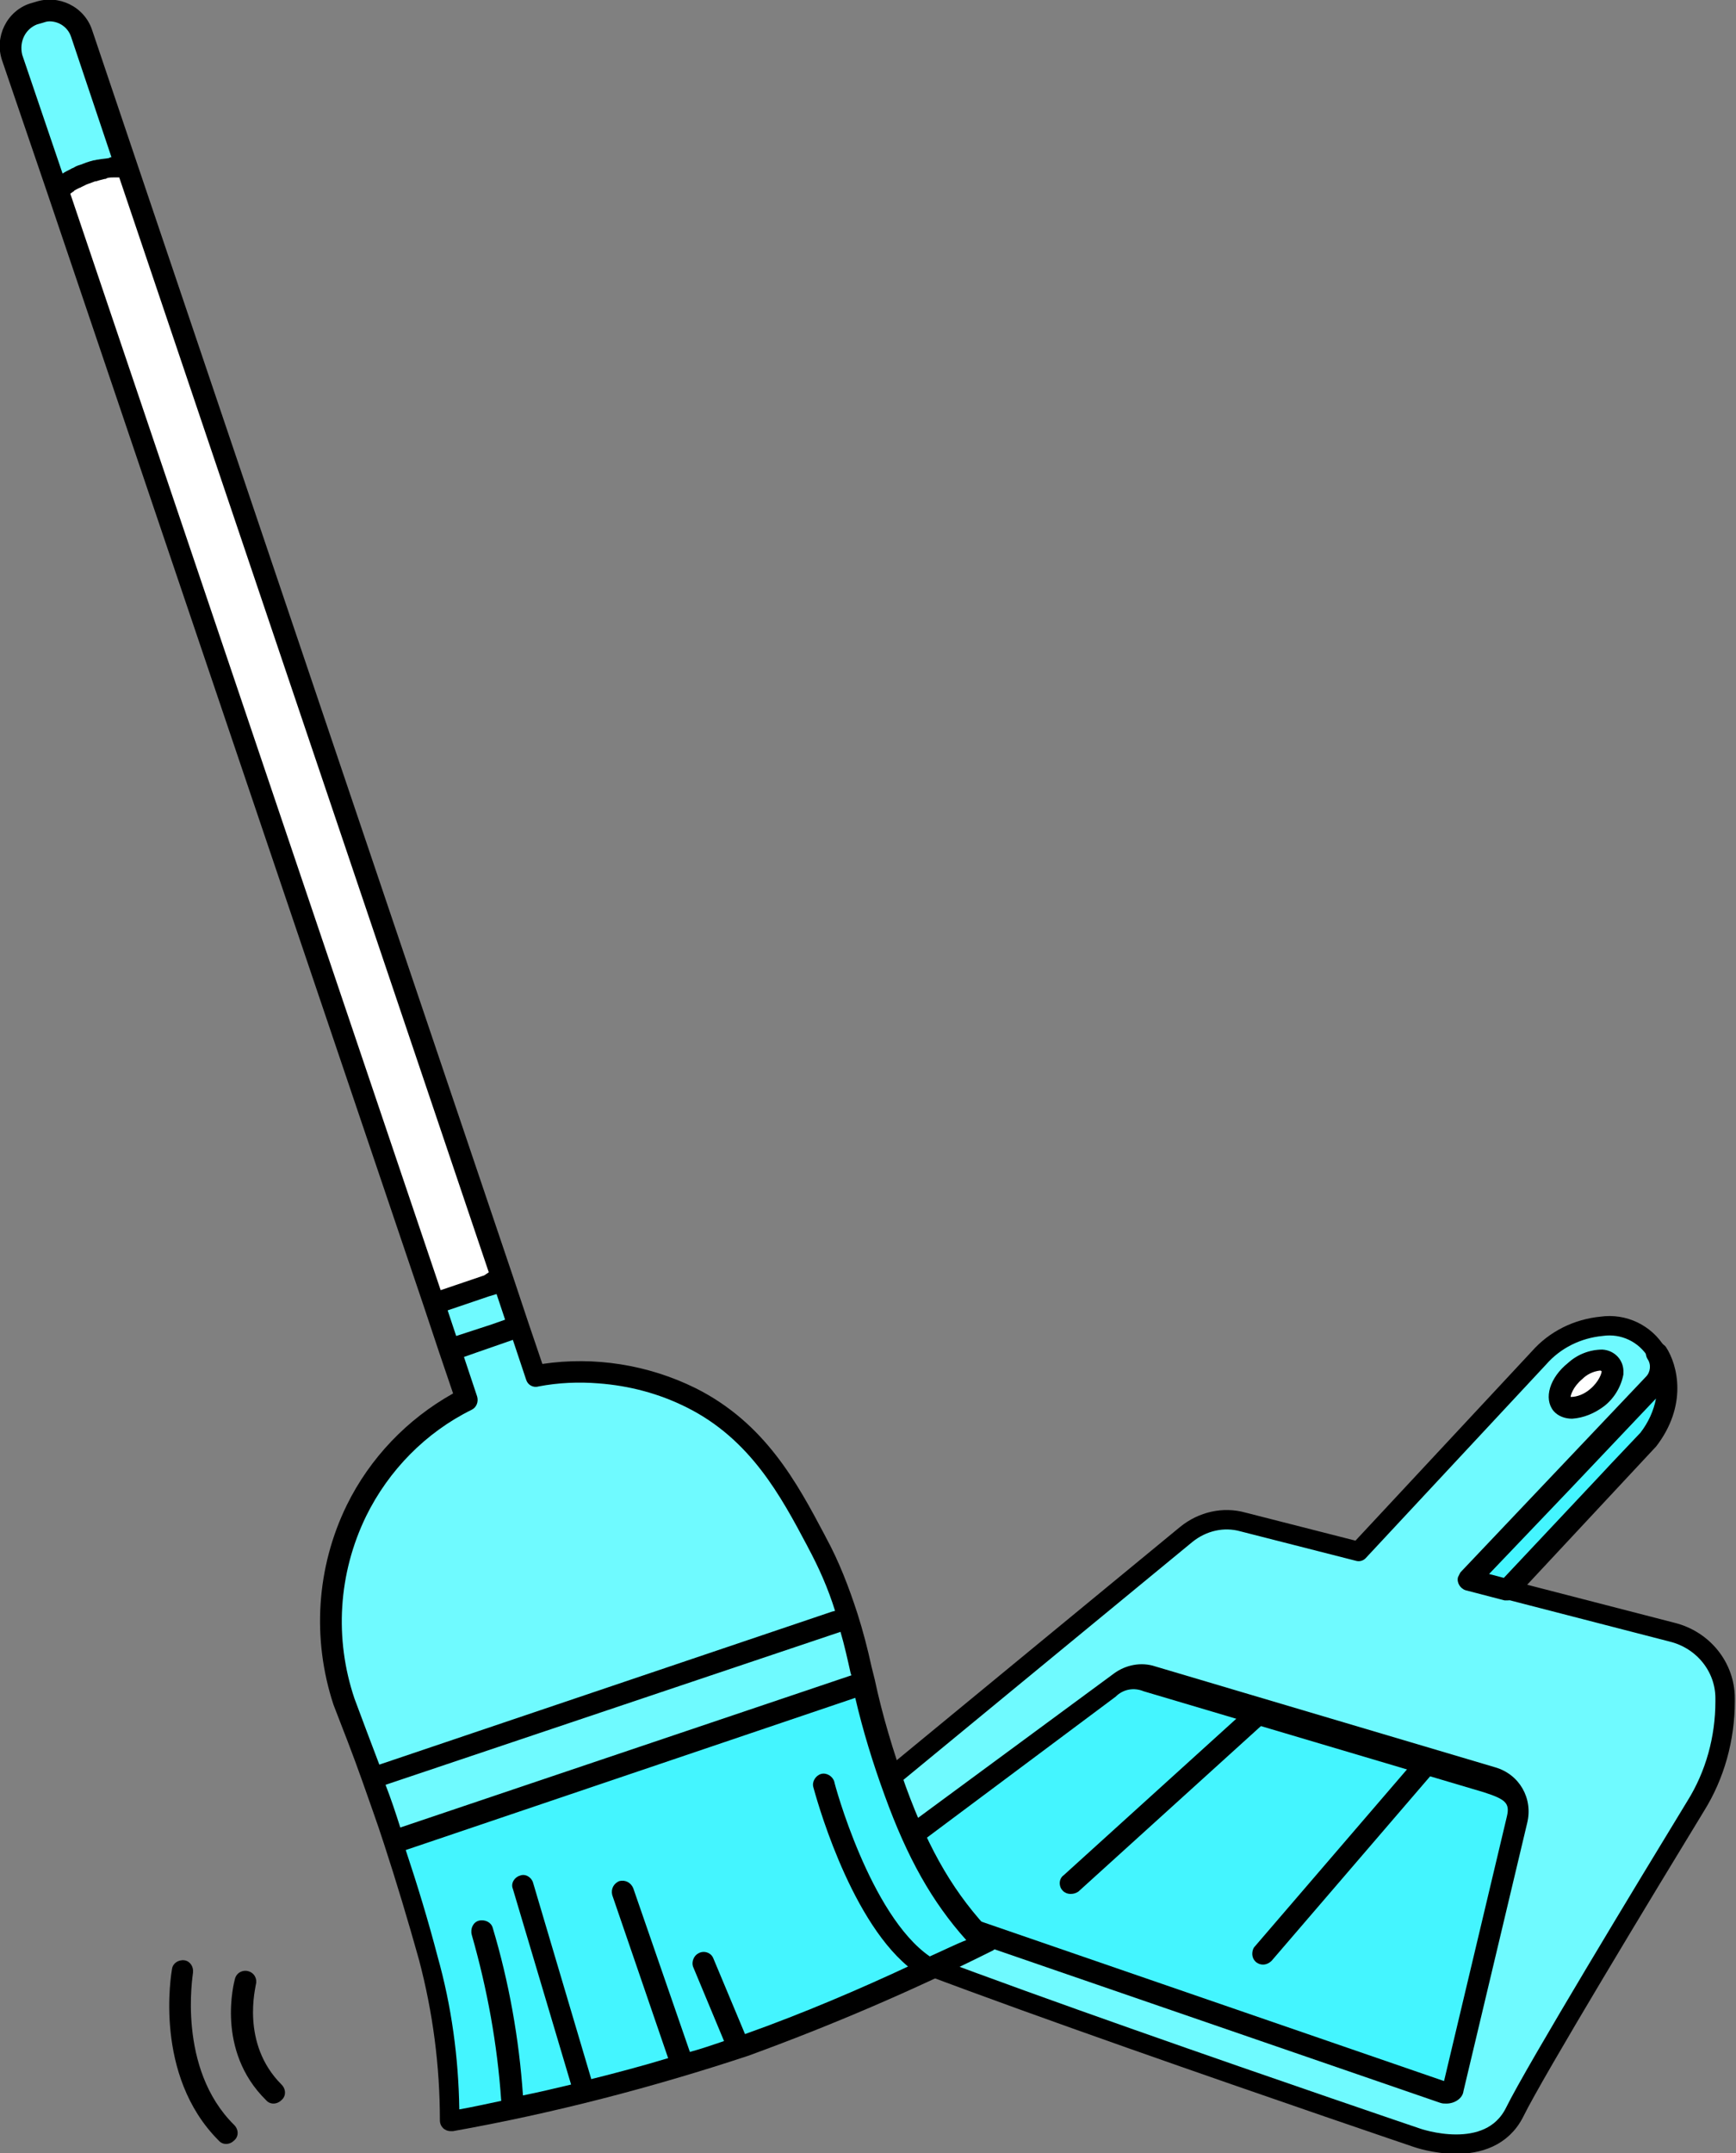
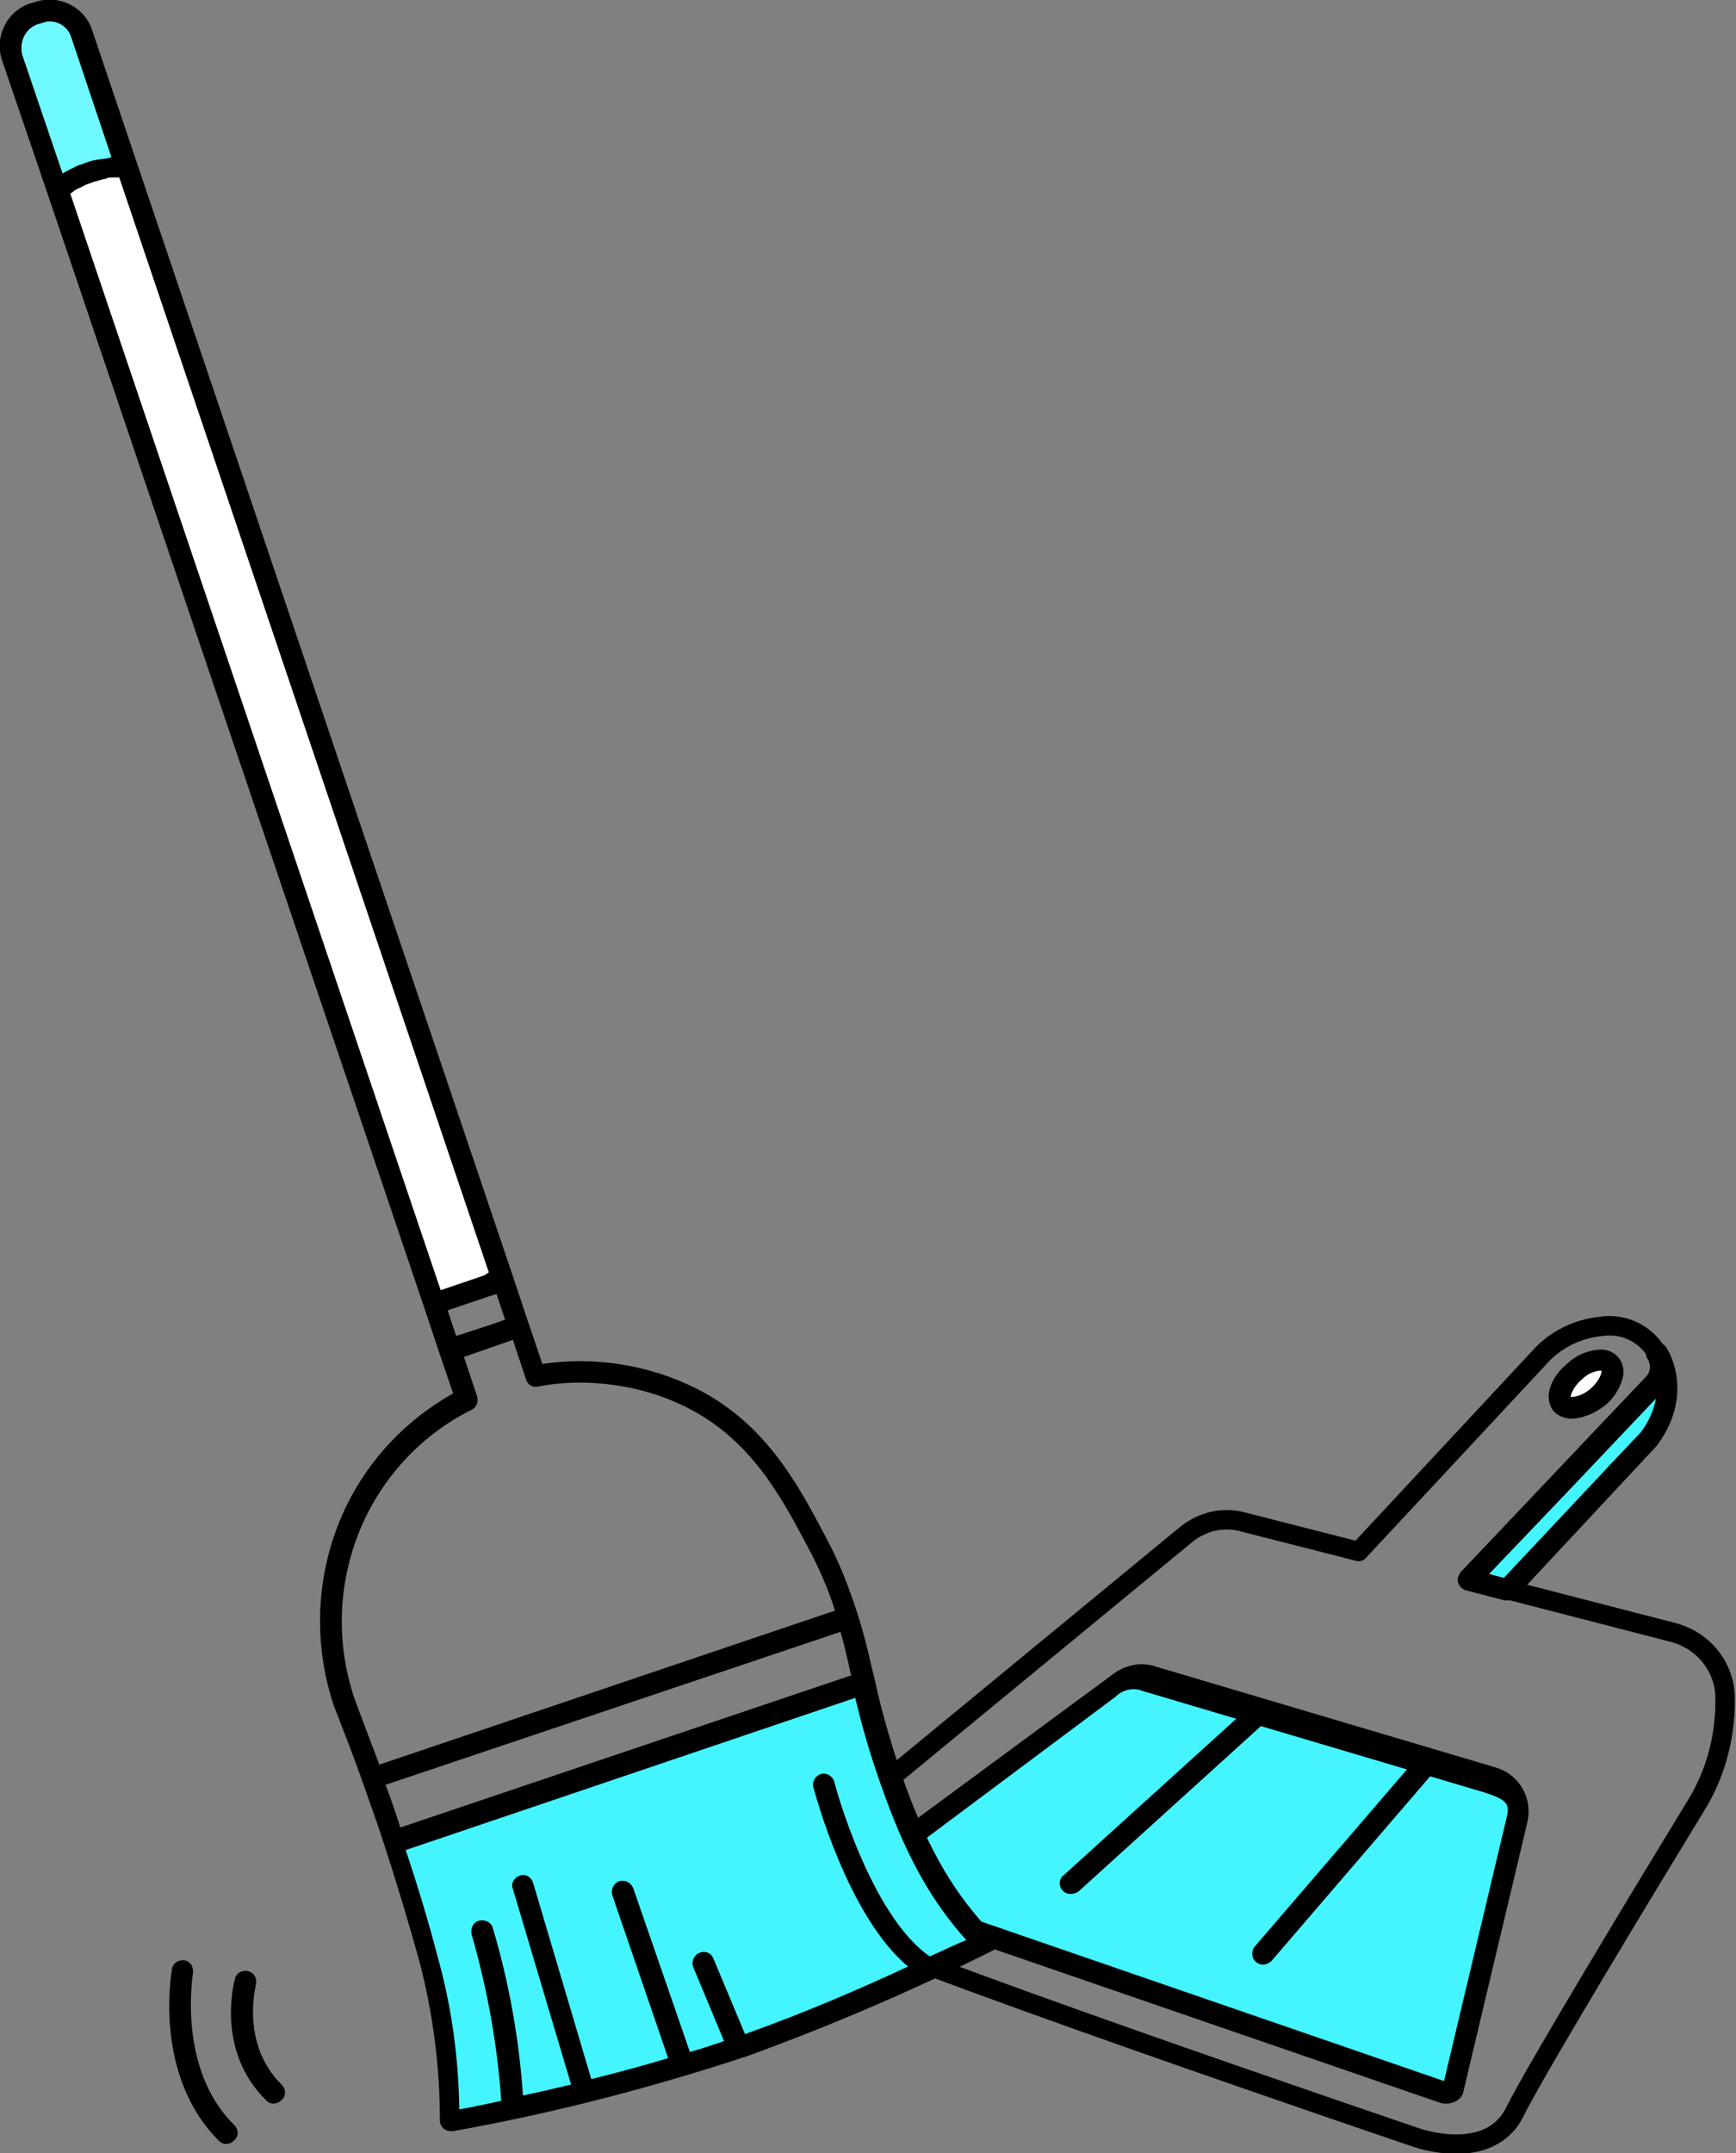
<svg xmlns="http://www.w3.org/2000/svg" version="1.1" id="_レイヤー_1" x="0px" y="0px" viewBox="0 0 223.6 277.3" style="enable-background:new 0 0 223.6 277.3;" xml:space="preserve">
  <rect x="0" y="0" width="223.6" height="277.3" fill="#808080" stroke="none" />
  <style type="text/css">
	.st0{fill:#6FFAFF;}
	.st1{fill:#FFFFFF;}
	.st2{fill:#44F5FF;}
	.st3{fill:none;}
	.st4{fill:none;stroke:#000000;stroke-width:2.5;stroke-linecap:round;stroke-linejoin:round;}
</style>
  <g>
    <g id="グループ_214" transform="translate(-629.604 -60.3)">
      <g id="グループ_212">
-         <path id="パス_651" class="st0" d="M845,270.5l-21.3-5.5l-5-1.3l23.9-25.2c1-1.1,1.2-2.7,0.4-4c0,0,0,0,0,0     c-1.5-2.5-4.3-3.8-7.1-3.4c-3.1,0.3-6,1.7-8.1,4.1l-23.2,24.9l-14.9-3.8c-2.5-0.7-5.2-0.1-7.3,1.6l-49.2,40.5     c0,0-3.3,5.2,1.5,8.9s77.4,28.3,77.4,28.3s9.3,3.3,12.6-3.3c2.6-5.3,17.2-29.4,23.3-39.4c2.5-4,3.8-8.7,3.8-13.5V279     C851.8,275,849,271.5,845,270.5z M832.4,236.8c1.7-1.4,3.7-1.8,4.5-0.8c0.8,1,0,2.9-1.7,4.3c-1.7,1.4-3.7,1.8-4.5,0.8     C830,240.1,830.7,238.2,832.4,236.8L832.4,236.8z" />
-         <path id="パス_652" class="st1" d="M835.3,240.2c-1.7,1.4-3.7,1.8-4.5,0.8c-0.8-1,0-2.9,1.7-4.3c1.7-1.4,3.7-1.8,4.5-0.8     C837.7,236.9,837,238.8,835.3,240.2z" />
+         <path id="パス_652" class="st1" d="M835.3,240.2c-1.7,1.4-3.7,1.8-4.5,0.8c-0.8-1,0-2.9,1.7-4.3c1.7-1.4,3.7-1.8,4.5-0.8     z" />
        <path id="パス_653" class="st2" d="M841.9,245.7L823.8,265l-5-1.3l23.9-25.2c1-1.1,1.2-2.7,0.4-4     C843.4,234.9,846.4,240,841.9,245.7z" />
        <path id="パス_654" class="st2" d="M740.1,303.8l75.5,26c0.5,0.2,1.1-0.1,1.3-0.6c0,0,0-0.1,0-0.1l8.2-34.5     c0.6-2.4-0.8-4.8-3.2-5.5l-43.8-13c-1.4-0.4-2.9-0.1-4,0.7l-34.2,25.2c-0.4,0.3-0.5,0.9-0.2,1.4     C739.7,303.6,739.9,303.7,740.1,303.8z" />
        <line id="線_89" class="st3" x1="792.1" y1="280.5" x2="767.5" y2="302.8" />
        <line id="線_90" class="st3" x1="813.7" y1="287" x2="792.3" y2="311.9" />
      </g>
      <g id="グループ_213">
        <path id="パス_655" class="st4" d="M845,270.5l-21.3-5.5l-5-1.3l23.9-25.2c1-1.1,1.2-2.7,0.4-4c0,0,0,0,0,0     c-1.5-2.5-4.3-3.8-7.1-3.4c-3.1,0.3-6,1.7-8.1,4.1l-23.2,24.9l-14.9-3.8c-2.5-0.7-5.2-0.1-7.3,1.6l-49.2,40.5     c0,0-3.3,5.2,1.5,8.9s77.4,28.3,77.4,28.3s9.3,3.3,12.6-3.3c2.6-5.3,17.2-29.4,23.3-39.4c2.5-4,3.8-8.7,3.8-13.5V279     C851.8,275,849,271.5,845,270.5z M832.4,236.8c1.7-1.4,3.7-1.8,4.5-0.8c0.8,1,0,2.9-1.7,4.3c-1.7,1.4-3.7,1.8-4.5,0.8     C830,240.1,830.7,238.2,832.4,236.8L832.4,236.8z" />
        <path id="パス_656" d="M832.1,243c-0.9,0-1.8-0.3-2.4-1c-1.3-1.6-0.5-4.3,1.9-6.2c1.2-1.1,2.8-1.7,4.4-1.7     c1.6,0.1,2.8,1.4,2.7,3c0,0.1,0,0.2,0,0.2c-0.3,1.6-1.2,3.1-2.5,4.1l0,0C835,242.3,833.6,242.9,832.1,243z M835.3,240.3     L835.3,240.3z M835.7,236.8c-0.9,0.1-1.7,0.5-2.3,1.1c-1.2,1-1.5,2.1-1.5,2.3c0.9,0,1.8-0.4,2.5-1c1.2-1,1.5-2.1,1.5-2.3     C835.8,236.8,835.7,236.8,835.7,236.8L835.7,236.8z" />
        <path id="パス_657" d="M823.8,266.4c-0.1,0-0.2,0-0.4,0l-5-1.3c-0.7-0.2-1.2-1-1-1.7c0.1-0.2,0.2-0.4,0.3-0.6l23.9-25.2     c0.6-0.6,0.7-1.6,0.2-2.3c-0.4-0.7-0.2-1.5,0.5-1.9c0.6-0.4,1.5-0.2,1.9,0.4c1.5,2.3,2.8,7.5-1.3,12.8c0,0-0.1,0.1-0.1,0.1     L824.8,266C824.5,266.3,824.2,266.4,823.8,266.4z M821.4,263l1.9,0.5l12.5-13.3l1.4-1.5l3.7-3.9c1-1.3,1.7-2.8,2-4.4l-10.9,11.5     L821.4,263z M841.9,245.7L841.9,245.7z" />
        <path id="パス_658" d="M815.9,331.2c-0.3,0-0.5,0-0.8-0.1l-75.5-26l0,0c-1.2-0.4-1.9-1.8-1.5-3c0.2-0.5,0.5-0.9,0.8-1.1     l34.2-25.2c1.5-1.1,3.5-1.5,5.3-0.9l43.8,13c3.1,0.9,4.9,4,4.1,7.2l-8.2,34.5C818,330.5,817,331.2,815.9,331.2L815.9,331.2z      M816.1,328.5L816.1,328.5z M741.3,302.7l74.3,25.6l8.1-34.1c0.4-1.7-0.2-2.2-3-3.1l-43.8-13c-1.2-0.5-2.6-0.3-3.6,0.7     L741.3,302.7z M740.6,302.5L740.6,302.5z" />
        <path id="パス_659" d="M767.5,304.2c-0.8,0-1.4-0.6-1.4-1.4c0-0.4,0.2-0.8,0.5-1l24.6-22.3c0.6-0.5,1.5-0.5,2,0.1     c0.5,0.6,0.5,1.5-0.1,2l-24.6,22.3C768.2,304.1,767.9,304.2,767.5,304.2z" />
        <path id="パス_660" d="M792.3,313.3c-0.8,0-1.4-0.6-1.4-1.4c0-0.3,0.1-0.7,0.3-0.9l21.4-24.9c0.5-0.6,1.4-0.7,2-0.2     c0.6,0.5,0.7,1.4,0.2,2l0,0l-21.4,24.9C793.1,313.1,792.7,313.3,792.3,313.3z" />
      </g>
    </g>
    <g id="グループ_211" transform="translate(-598.842 -67.451)">
      <g id="グループ_209">
        <path id="パス_644" class="st1" d="M663.6,232.3l-8.9,3L606.2,91.8c2.6-1.9,5.8-2.9,9-2.9L663.6,232.3z" />
        <path id="パス_645" class="st2" d="M725.7,317.5c-10.1,5.1-20.5,9.6-31.2,13.5c-12.3,4.1-25,7.4-37.8,9.7     c0-7.1-0.9-14.2-2.8-21c-1.4-5.2-2.9-10.2-4.5-15l60.7-20.5c1.1,4.7,2.4,9.4,4.1,13.9C717.6,307.2,721.1,312.7,725.7,317.5z" />
        <g id="グループ_208">
          <path id="パス_646" class="st0" d="M603.9,69.1l-0.7,0.2c-2.3,0.8-3.5,3.2-2.7,5.5l5.8,17c2.6-1.9,5.8-2.9,9-2.9l-5.8-17.2      C608.6,69.5,606.2,68.3,603.9,69.1C603.9,69.1,603.9,69.1,603.9,69.1z" />
-           <path id="パス_647" class="st0" d="M708.1,275.8c-1-3.4-2.4-6.6-4-9.7c-3.5-6.6-7.5-14.2-16.2-18.5c-6.2-3.1-13.2-4.1-20-2.8      l-2.2-6.4l-2-6l-8.9,3l2,6l2.2,6.4c-6.2,3.1-11.1,8.2-14.2,14.4c-3.7,7.7-4.3,16.5-1.7,24.6c1.3,3.2,2.5,6.4,3.7,9.8      c0.9,2.6,1.9,5.3,2.8,8.1l60.7-20.5C709.5,281.2,708.9,278.5,708.1,275.8z" />
        </g>
      </g>
      <g id="グループ_210">
        <path id="パス_648" d="M726.7,316.5c-4.8-5-8.1-10.5-11.2-19c-1.6-4.5-3-9.1-4-13.8l0,0l-0.4-1.6c-0.5-2.3-1.1-4.6-1.8-6.8l0,0     l0,0c-1.1-3.4-2.4-6.8-4.1-9.9l-0.1-0.2c-3.6-6.8-7.7-14.5-16.7-19c-6.1-3-13-4.1-19.7-3.1l-1.8-5.3l-2-6l0,0L616.5,88.5     l-5.8-17.2c-1-3-4.3-4.6-7.3-3.6l-0.7,0.2c-3,1-4.6,4.3-3.6,7.3l5.8,17l48.5,143.4v0l2,6l1.8,5.3c-5.9,3.3-10.7,8.3-13.7,14.4     c-3.9,8-4.5,17.2-1.7,25.7c1.2,3.1,2.5,6.4,3.7,9.8l0,0l0,0c0.9,2.6,1.9,5.3,2.8,8.1l0,0c1.6,4.9,3.1,9.9,4.5,14.9     c1.8,6.8,2.7,13.7,2.7,20.7c0,0.8,0.6,1.4,1.4,1.4c0.1,0,0.2,0,0.3,0c12.9-2.3,25.6-5.6,38-9.7c10.7-3.9,21.2-8.4,31.4-13.5     c0.7-0.3,1-1.2,0.6-1.9C726.9,316.7,726.8,316.6,726.7,316.5L726.7,316.5z M707.1,277.6c0.5,1.7,0.9,3.5,1.3,5.3l0.1,0.3     l-58.1,19.6c-0.6-1.9-1.2-3.7-1.9-5.5L707.1,277.6z M657.6,239.5l-1.1-3.3l5.3-1.8l1-0.3l1.1,3.3l-1.7,0.6L657.6,239.5z      M661.2,231.7l-5.6,1.9L607.9,92.4c0.1-0.1,0.3-0.2,0.4-0.3c0,0,0.1,0,0.1-0.1c0.2-0.1,0.5-0.3,0.8-0.4c0.1,0,0.1-0.1,0.2-0.1     c0.2-0.1,0.4-0.2,0.6-0.3c0.1,0,0.2-0.1,0.3-0.1c0.3-0.1,0.5-0.2,0.8-0.3c0.1,0,0.1,0,0.1,0c0.3-0.1,0.7-0.2,1.1-0.3     c0.1,0,0.2,0,0.3-0.1c0.3-0.1,0.6-0.1,0.9-0.1c0.1,0,0.3,0,0.4,0c0.1,0,0.2,0,0.3,0l47.6,141L661.2,231.7z M603.6,70.6l0.7-0.2     c0.3-0.1,0.6-0.2,0.9-0.2c1.3,0,2.4,0.8,2.8,2l5.2,15.5c-0.1,0-0.2,0-0.3,0.1c-0.5,0.1-0.9,0.1-1.4,0.2c-0.2,0-0.4,0.1-0.6,0.1     c-0.4,0.1-0.7,0.2-1,0.3c-0.2,0.1-0.3,0.1-0.5,0.2c-0.3,0.1-0.7,0.2-1,0.4c-0.1,0.1-0.3,0.1-0.4,0.2c-0.4,0.2-0.8,0.4-1.1,0.6     l0,0l-5.2-15.3C601.3,72.8,602.1,71.2,603.6,70.6z M646,262.7c2.9-5.9,7.7-10.8,13.6-13.7c0.6-0.3,0.9-1,0.7-1.7l-1.7-5.1     l1.7-0.6l4.6-1.6l1.7,5.1c0.2,0.7,0.9,1.1,1.6,0.9c2.6-0.5,5.2-0.6,7.7-0.4c4,0.3,7.8,1.3,11.4,3.1c8.2,4.1,12.1,11.4,15.5,17.8     l0.1,0.2l0,0c1.4,2.6,2.6,5.3,3.5,8.2l-0.4,0.1l-58.3,19.7c-1.1-2.9-2.2-5.8-3.2-8.5C641.9,278.5,642.4,270.1,646,262.7z      M718.6,319.4C718.6,319.4,718.6,319.4,718.6,319.4c-7.7-5.3-12.3-22.3-12.3-22.5c-0.2-0.7-1-1.2-1.7-1c-0.7,0.2-1.2,1-1,1.7     c0.2,0.7,4.4,16.6,12.2,23.1c-6,2.8-13.4,6-21,8.7l-4.1-9.8c-0.3-0.7-1.2-1-1.9-0.6c-0.6,0.3-0.9,1.1-0.7,1.7l4,9.6     c-1.5,0.5-2.9,1-4.4,1.4l-7.3-21.1c-0.3-0.7-1-1.1-1.8-0.9c-0.7,0.3-1.1,1-0.9,1.8l7.2,21c-3.3,1-6.7,1.9-9.9,2.7l-7.5-25.3     c-0.2-0.7-1-1.2-1.7-0.9c-0.7,0.2-1.2,1-0.9,1.7l7.5,25.2c-2.1,0.5-4.2,1-6.2,1.4c-0.5-7.3-1.8-14.6-3.9-21.6     c-0.2-0.7-1-1.1-1.8-0.9c-0.7,0.2-1.1,1-0.9,1.8c2,7,3.3,14.1,3.8,21.4c-1.9,0.4-3.7,0.8-5.4,1.1c-0.1-6.7-1-13.3-2.8-19.7     c-1.2-4.6-2.6-9.2-4.1-13.7l57.9-19.6c1,4.3,2.3,8.5,3.8,12.6c2.9,8,6.1,13.7,10.5,18.6C722,317.8,720.4,318.6,718.6,319.4z" />
        <path id="パス_649" d="M631.8,323c0.2-0.7-0.2-1.5-1-1.7c-0.7-0.2-1.5,0.2-1.7,1c-0.1,0.4-2.5,9.2,4,15.6c0.5,0.6,1.4,0.6,2,0     c0.6-0.5,0.6-1.4,0-2c0,0,0,0,0,0C629.8,330.6,631.8,323.3,631.8,323z" />
        <path id="パス_650" d="M623.7,321.5c0.1-0.8-0.4-1.5-1.1-1.6c-0.8-0.1-1.5,0.4-1.6,1.1c-0.1,0.6-2.4,13.7,6,22.1     c0.5,0.6,1.4,0.6,2,0c0.6-0.5,0.6-1.4,0-2c0,0,0,0,0,0C621.6,333.8,623.7,321.7,623.7,321.5z" />
      </g>
    </g>
  </g>
</svg>